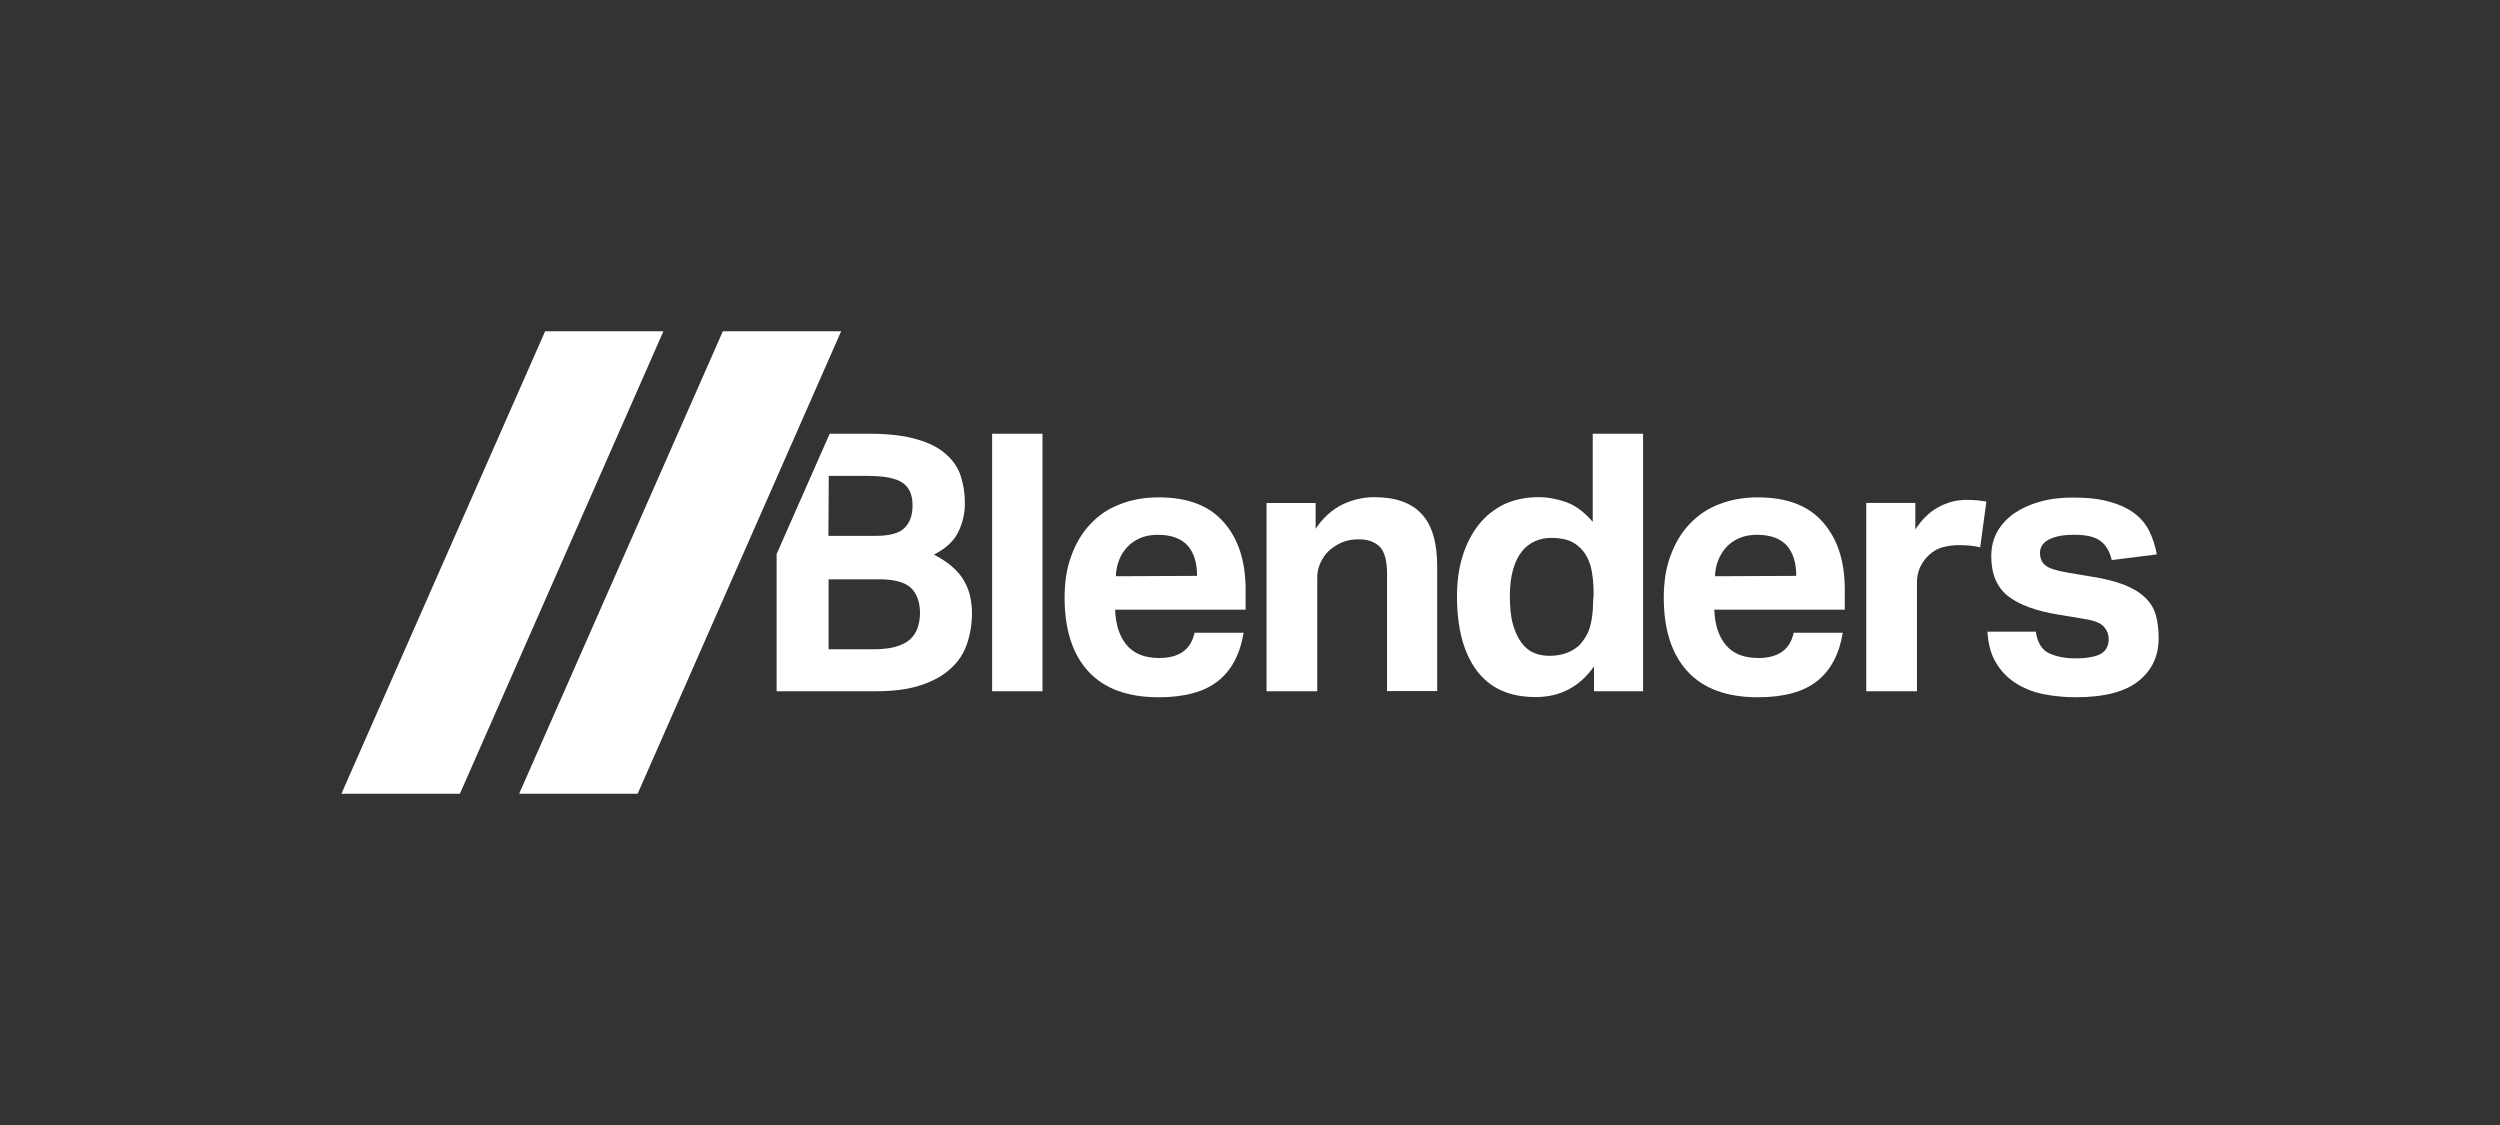
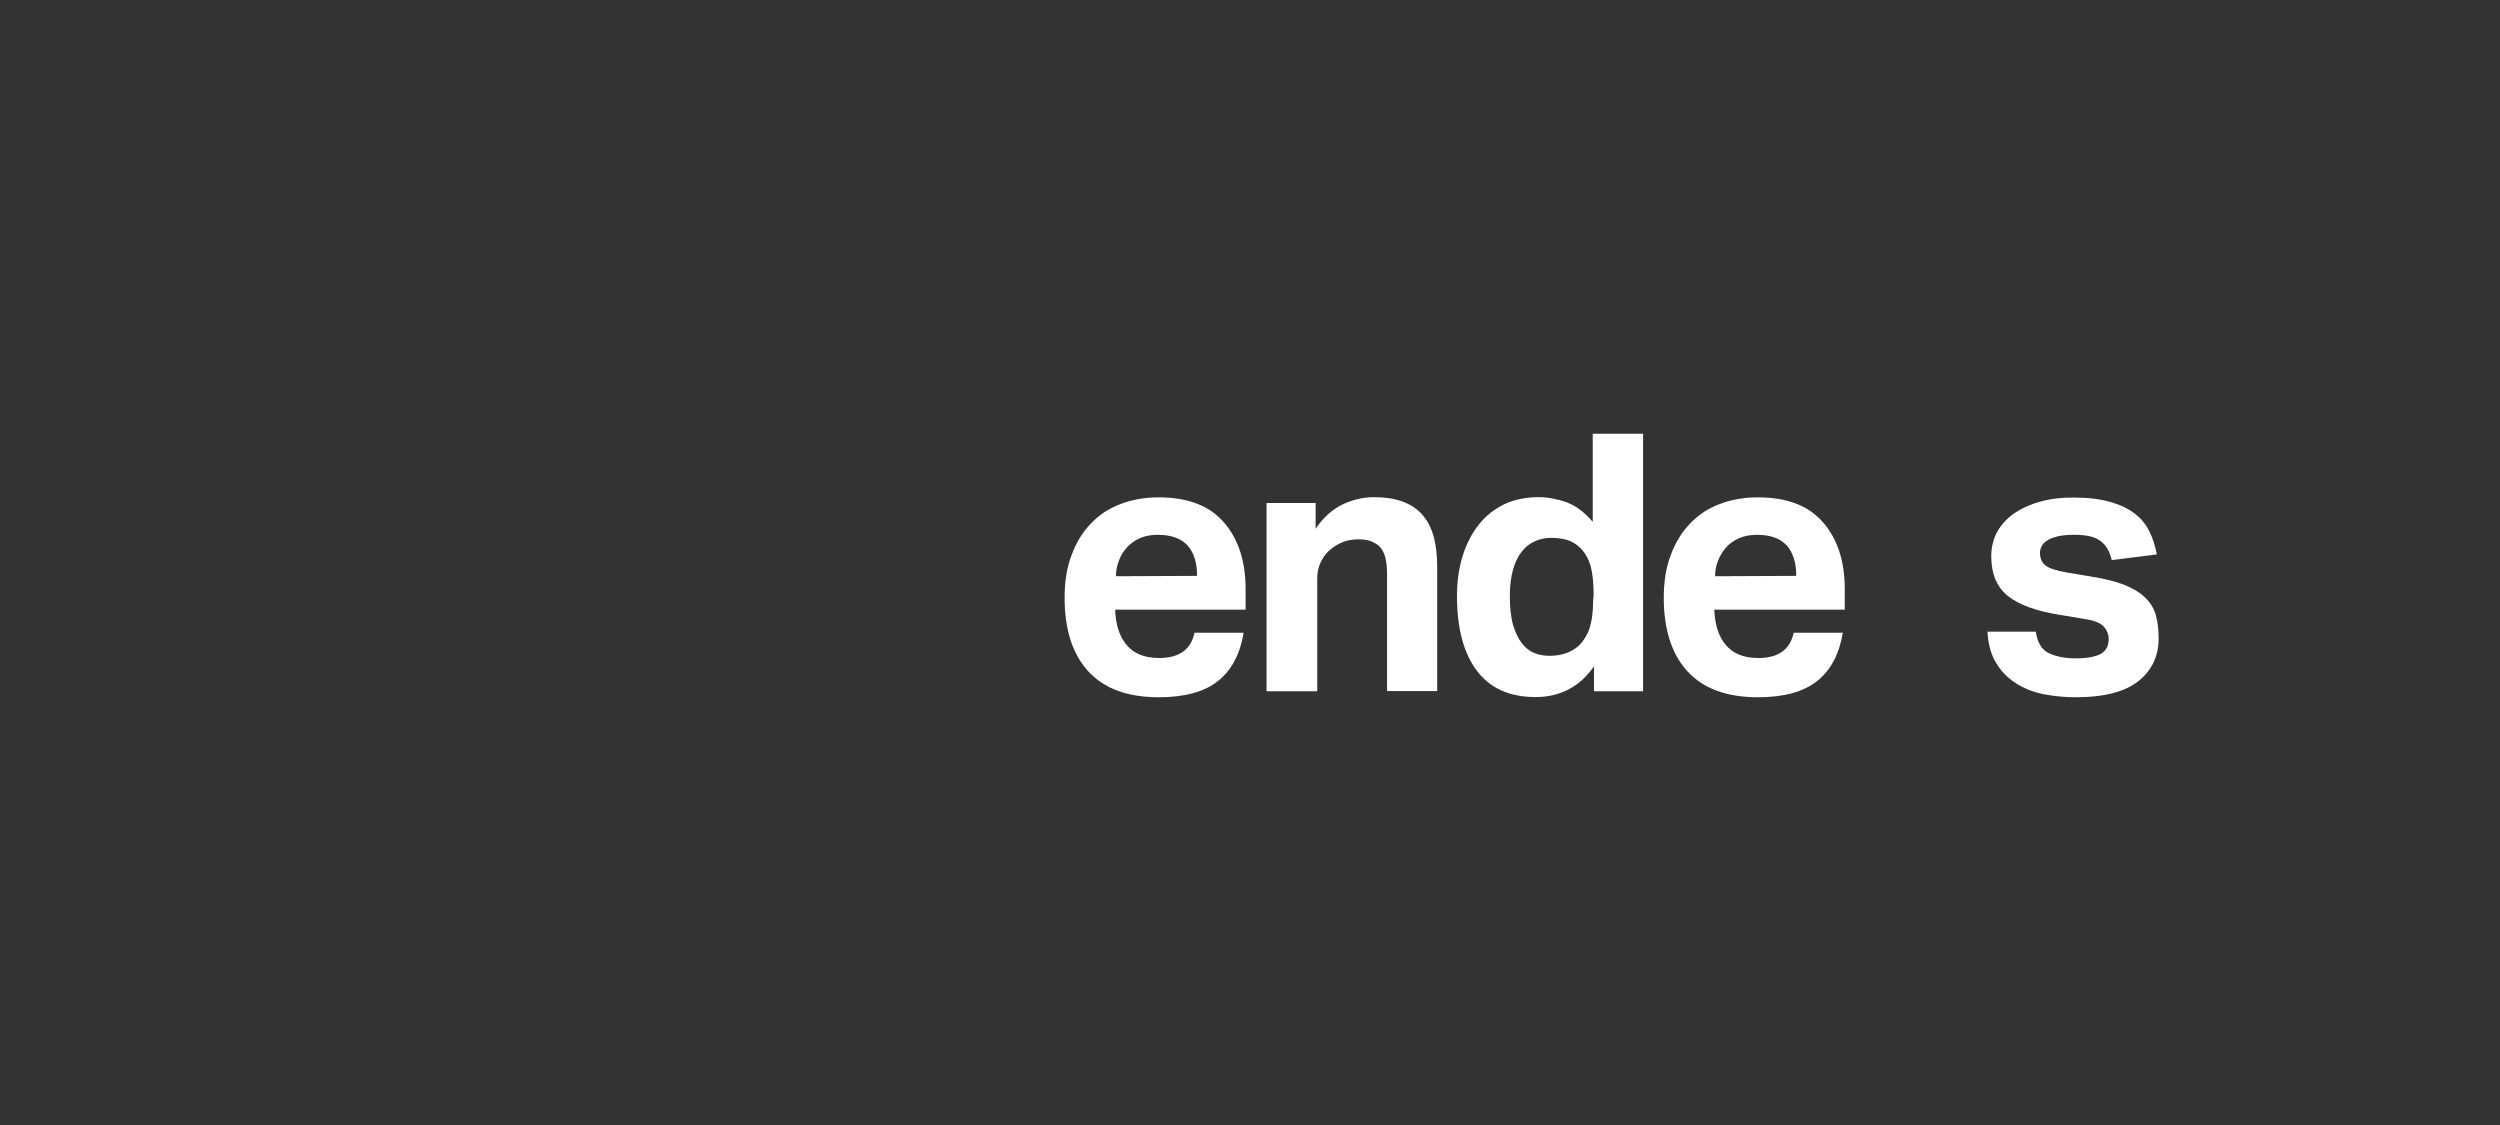
<svg xmlns="http://www.w3.org/2000/svg" width="200" height="90" viewBox="0 0 200 90" fill="none">
  <rect x="0" y="0" width="200" height="90" fill="#333333" stroke="none" />
-   <path d="M77.627 47.769C77.54 47.347 77.38 46.926 77.162 46.533C76.943 46.126 76.638 45.748 76.231 45.385C75.838 45.036 75.33 44.687 74.719 44.367C75.679 43.873 76.333 43.262 76.667 42.55C77.016 41.837 77.191 41.081 77.191 40.267C77.191 39.453 77.074 38.755 76.856 38.072C76.638 37.403 76.231 36.807 75.65 36.313C75.082 35.804 74.297 35.412 73.309 35.135C72.32 34.845 71.055 34.699 69.543 34.699H66.374L62.129 44.324V55.3H70.052C71.506 55.3 72.713 55.14 73.701 54.806C74.69 54.471 75.475 54.035 76.071 53.468C76.682 52.916 77.118 52.247 77.365 51.491C77.627 50.72 77.758 49.892 77.758 49.034C77.758 48.612 77.714 48.205 77.627 47.769ZM66.301 38.072H69.413C70.721 38.072 71.637 38.247 72.189 38.61C72.727 38.974 73.004 39.57 73.004 40.413C73.004 41.212 72.8 41.809 72.364 42.23C71.942 42.666 71.157 42.87 70.023 42.87H66.272L66.301 38.072ZM73.411 50.226C73.294 50.575 73.091 50.88 72.815 51.142C72.524 51.404 72.146 51.593 71.666 51.738C71.201 51.869 70.605 51.942 69.892 51.942H66.287V46.344H70.343C71.55 46.344 72.393 46.577 72.873 47.028C73.353 47.493 73.6 48.176 73.6 49.048C73.6 49.485 73.527 49.877 73.411 50.226Z" fill="white" />
-   <path d="M79.371 34.699V55.3H83.398V34.699H79.371Z" fill="white" />
  <path d="M99.648 47.145C99.648 44.892 99.067 43.104 97.903 41.781C96.74 40.443 95.01 39.789 92.699 39.789C91.579 39.789 90.562 39.964 89.631 40.327C88.701 40.676 87.916 41.199 87.261 41.897C86.593 42.58 86.084 43.438 85.72 44.427C85.342 45.415 85.168 46.549 85.168 47.814C85.168 50.344 85.793 52.321 87.058 53.702C88.323 55.083 90.198 55.781 92.699 55.781C94.778 55.781 96.362 55.345 97.453 54.473C98.543 53.6 99.212 52.306 99.488 50.62H95.563C95.272 51.972 94.327 52.641 92.728 52.641C91.579 52.641 90.707 52.292 90.14 51.609C89.558 50.925 89.253 49.98 89.21 48.774H99.648V47.145ZM89.268 46.099C89.282 45.633 89.37 45.197 89.529 44.805C89.675 44.412 89.907 44.063 90.184 43.758C90.46 43.467 90.809 43.22 91.216 43.046C91.623 42.871 92.088 42.784 92.626 42.784C93.702 42.784 94.487 43.075 95.01 43.642C95.519 44.223 95.766 45.037 95.766 46.07L89.268 46.099Z" fill="white" />
  <path d="M113.74 41.126C112.911 40.224 111.646 39.773 109.931 39.773C109.044 39.773 108.201 39.977 107.372 40.37C106.558 40.777 105.846 41.416 105.25 42.303V40.239H101.324V55.3H105.38V46.243C105.38 45.792 105.468 45.385 105.642 45.007C105.817 44.629 106.049 44.309 106.325 44.048C106.66 43.757 107.009 43.539 107.387 43.379C107.765 43.219 108.201 43.146 108.739 43.146C109.408 43.146 109.945 43.335 110.353 43.713C110.76 44.106 110.963 44.833 110.963 45.88V55.286H114.976V45.327C114.976 43.423 114.569 42.012 113.74 41.126Z" fill="white" />
  <path d="M127.419 34.699V41.75C126.764 40.98 126.067 40.456 125.325 40.18C124.584 39.919 123.842 39.773 123.086 39.773C122.069 39.773 121.153 39.962 120.339 40.34C119.539 40.733 118.856 41.27 118.303 41.968C117.736 42.681 117.315 43.509 117.009 44.483C116.704 45.458 116.559 46.519 116.559 47.697C116.559 50.212 117.067 52.189 118.114 53.614C119.161 55.038 120.731 55.765 122.854 55.765C124.802 55.765 126.372 54.951 127.52 53.308V55.3H131.446V34.699H127.419ZM127.448 48.118C127.448 48.99 127.346 49.688 127.172 50.241C126.997 50.779 126.706 51.244 126.328 51.636C125.703 52.189 124.933 52.465 123.959 52.465C123.508 52.465 123.101 52.392 122.723 52.232C122.33 52.072 121.996 51.796 121.72 51.418C121.429 51.04 121.211 50.546 121.036 49.95C120.862 49.339 120.789 48.583 120.789 47.682C120.789 46.853 120.876 46.141 121.051 45.545C121.225 44.949 121.458 44.469 121.763 44.105C122.054 43.727 122.418 43.466 122.81 43.291C123.217 43.117 123.624 43.03 124.075 43.03C124.482 43.03 124.889 43.073 125.296 43.175C125.718 43.291 126.096 43.509 126.445 43.858C126.808 44.222 127.07 44.687 127.244 45.269C127.404 45.836 127.491 46.621 127.491 47.58L127.448 48.118Z" fill="white" />
  <path d="M147.582 47.145C147.582 44.892 147 43.104 145.837 41.781C144.674 40.443 142.944 39.789 140.632 39.789C139.513 39.789 138.495 39.964 137.565 40.327C136.634 40.676 135.849 41.199 135.195 41.897C134.526 42.58 134.017 43.438 133.654 44.427C133.276 45.415 133.102 46.549 133.102 47.814C133.102 50.344 133.727 52.321 134.992 53.702C136.256 55.083 138.132 55.781 140.632 55.781C142.711 55.781 144.296 55.345 145.386 54.473C146.477 53.6 147.146 52.306 147.422 50.62H143.496C143.206 51.972 142.261 52.641 140.661 52.641C139.513 52.641 138.641 52.292 138.074 51.609C137.492 50.925 137.187 49.98 137.143 48.774H147.582V47.145ZM137.201 46.099C137.216 45.633 137.303 45.197 137.463 44.805C137.623 44.412 137.841 44.063 138.117 43.758C138.394 43.467 138.742 43.22 139.149 43.046C139.557 42.871 140.022 42.784 140.56 42.784C141.636 42.784 142.421 43.075 142.944 43.642C143.453 44.223 143.7 45.037 143.7 46.07L137.201 46.099Z" fill="white" />
-   <path d="M158.256 40.034C158.009 40.005 157.689 39.99 157.297 39.99C156.512 39.99 155.756 40.194 155.043 40.586C154.331 40.979 153.735 41.575 153.226 42.36V40.237H149.301V55.299H153.357V46.591C153.357 46.184 153.43 45.791 153.59 45.413C153.764 45.035 154.011 44.672 154.36 44.366C154.68 44.075 155.043 43.872 155.45 43.77C155.858 43.668 156.265 43.61 156.715 43.61C157.384 43.61 157.951 43.668 158.416 43.785L158.911 40.121C158.736 40.092 158.504 40.063 158.256 40.034Z" fill="white" />
  <path d="M172.459 49.18C172.299 48.642 172.008 48.177 171.586 47.784C171.165 47.377 170.612 47.057 169.929 46.781C169.231 46.519 168.359 46.287 167.297 46.127L165.393 45.807C164.521 45.662 163.939 45.473 163.648 45.24C163.343 45.022 163.198 44.673 163.198 44.193C163.198 44.048 163.241 43.873 163.329 43.699C163.416 43.525 163.561 43.379 163.765 43.248C163.968 43.117 164.244 43.001 164.593 42.914C164.957 42.827 165.407 42.783 165.945 42.783C166.905 42.783 167.603 42.943 168.039 43.277C168.475 43.597 168.78 44.121 168.94 44.804L172.546 44.353C172.429 43.714 172.24 43.117 171.979 42.565C171.717 42.013 171.339 41.518 170.83 41.126C170.321 40.719 169.667 40.399 168.853 40.166C168.039 39.919 167.036 39.803 165.844 39.803C164.884 39.803 163.997 39.904 163.198 40.137C162.398 40.355 161.715 40.675 161.133 41.068C160.552 41.475 160.101 41.969 159.781 42.536C159.461 43.117 159.301 43.772 159.301 44.499C159.301 45.923 159.752 46.985 160.653 47.697C161.555 48.395 162.907 48.889 164.739 49.18L166.818 49.529C167.559 49.645 168.053 49.849 168.301 50.125C168.562 50.416 168.693 50.75 168.693 51.128C168.693 51.666 168.49 52.059 168.068 52.306C167.646 52.538 166.963 52.669 166.004 52.669C165.204 52.669 164.506 52.524 163.925 52.262C163.358 52 162.994 51.419 162.863 50.532H158.996C159.054 51.55 159.287 52.393 159.708 53.062C160.116 53.745 160.653 54.268 161.293 54.675C161.947 55.083 162.674 55.373 163.488 55.533C164.303 55.693 165.16 55.78 166.076 55.78C168.33 55.78 170.002 55.344 171.077 54.486C172.153 53.629 172.691 52.48 172.691 51.07C172.691 50.358 172.618 49.732 172.459 49.18Z" fill="white" />
-   <path d="M67.293 26.5L51.01 63.5H41.531L57.829 26.5H67.293Z" fill="white" />
-   <path d="M53.074 26.5L36.791 63.5H27.312L43.61 26.5H53.074Z" fill="white" />
</svg>